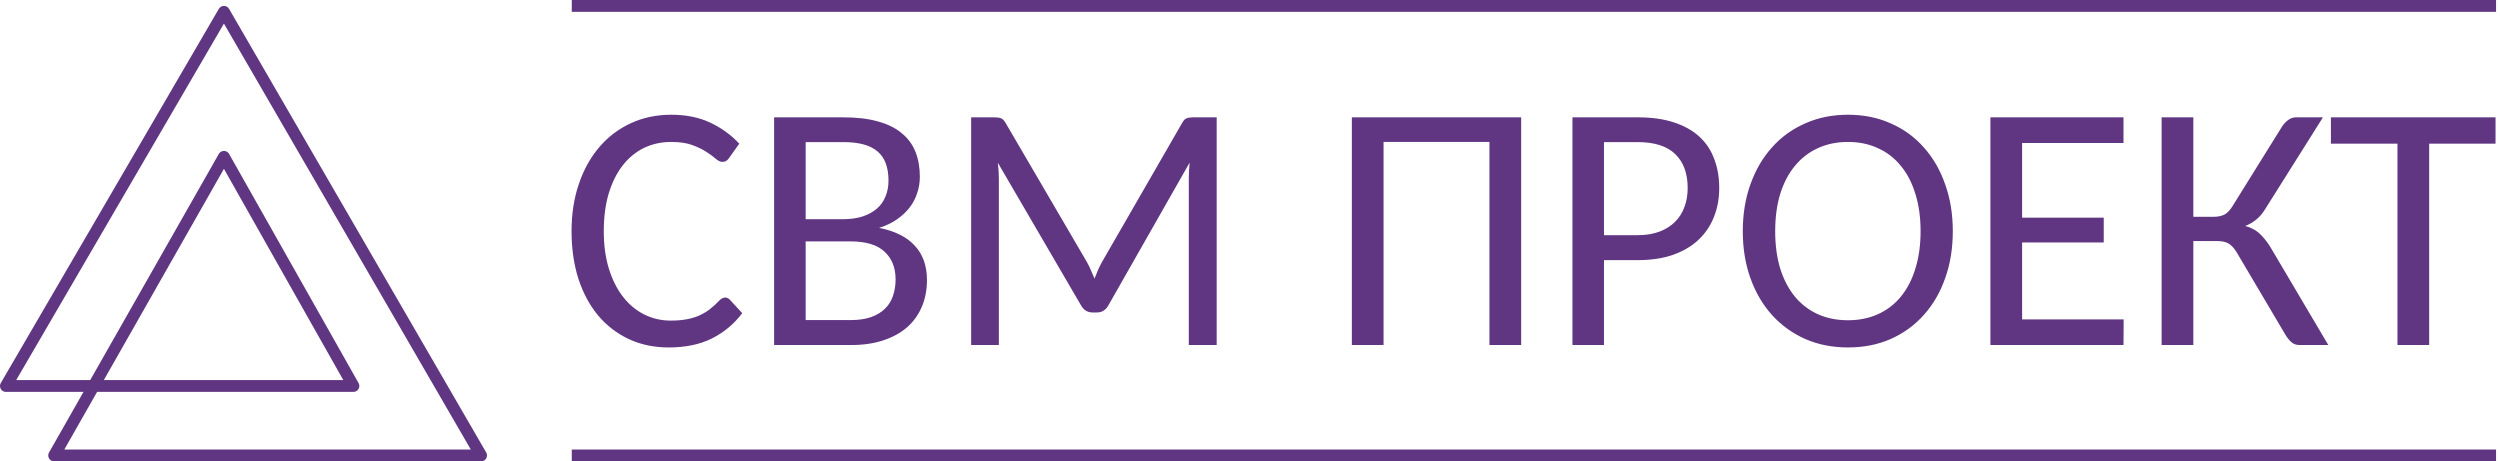
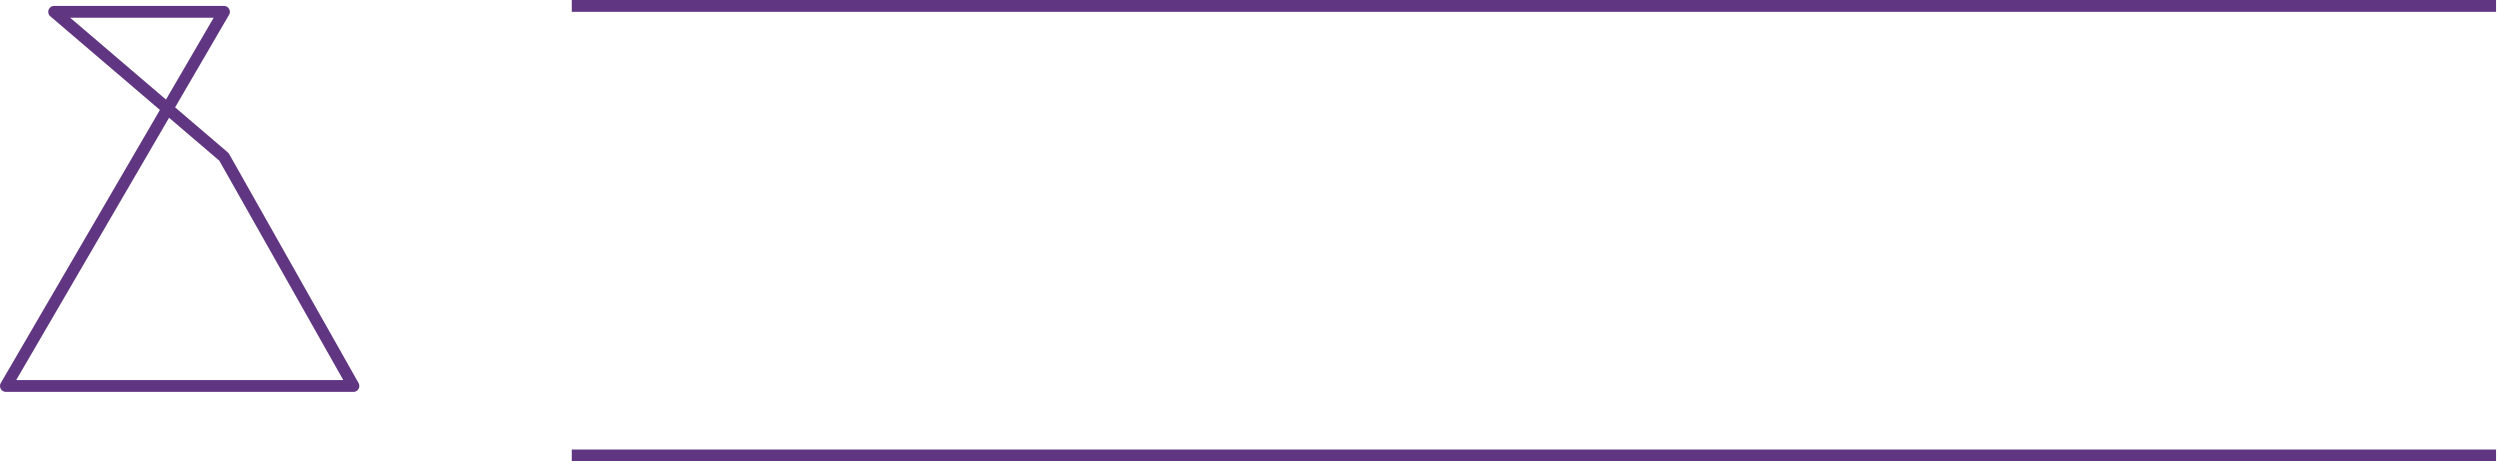
<svg xmlns="http://www.w3.org/2000/svg" width="1268" height="234" viewBox="0 0 1268 234" fill="none">
-   <path d="M3 195.766L113.587 6L244 231H27.472L113.587 79.558L179.258 195.766H3Z" stroke="#603682" stroke-width="6" stroke-linejoin="round" />
-   <path d="M367.848 150.918C368.668 150.918 369.43 151.27 370.133 151.973L376.461 158.828C372.301 164.336 367.174 168.613 361.08 171.66C354.986 174.707 347.691 176.23 339.195 176.23C331.695 176.23 324.898 174.795 318.805 171.924C312.77 169.053 307.584 165.039 303.248 159.883C298.971 154.668 295.66 148.457 293.316 141.25C291.031 133.984 289.889 125.986 289.889 117.256C289.889 108.525 291.119 100.557 293.58 93.35C296.041 86.084 299.498 79.844 303.951 74.629C308.404 69.414 313.736 65.371 319.947 62.5C326.158 59.629 333.014 58.193 340.514 58.193C347.955 58.193 354.488 59.512 360.113 62.148C365.797 64.785 370.748 68.359 374.967 72.871L369.693 80.254C369.342 80.781 368.902 81.221 368.375 81.572C367.848 81.924 367.174 82.1 366.354 82.1C365.357 82.1 364.244 81.572 363.014 80.518C361.842 79.463 360.289 78.32 358.355 77.09C356.422 75.801 354.02 74.629 351.148 73.574C348.277 72.519 344.703 71.992 340.426 71.992C335.387 71.992 330.758 73.018 326.539 75.068C322.379 77.119 318.775 80.107 315.729 84.033C312.74 87.9 310.396 92.647 308.697 98.272C307.057 103.838 306.236 110.166 306.236 117.256C306.236 124.404 307.115 130.791 308.873 136.416C310.631 142.041 313.033 146.787 316.08 150.654C319.127 154.521 322.701 157.48 326.803 159.531C330.963 161.582 335.416 162.607 340.162 162.607C343.092 162.607 345.699 162.402 347.984 161.992C350.328 161.582 352.467 160.967 354.4 160.146C356.393 159.268 358.238 158.184 359.938 156.895C361.695 155.547 363.424 153.965 365.123 152.148C366.061 151.328 366.969 150.918 367.848 150.918ZM392.633 175V59.512H427.877C434.674 59.512 440.504 60.215 445.367 61.621C450.289 62.969 454.303 64.961 457.408 67.598C460.572 70.176 462.887 73.34 464.352 77.09C465.816 80.781 466.549 84.971 466.549 89.658C466.549 92.471 466.109 95.195 465.23 97.832C464.41 100.469 463.15 102.9 461.451 105.127C459.752 107.354 457.613 109.375 455.035 111.191C452.457 113.008 449.41 114.473 445.895 115.586C453.922 117.168 459.957 120.186 464 124.639C468.102 129.033 470.152 134.834 470.152 142.041C470.152 146.963 469.303 151.445 467.604 155.488C465.904 159.531 463.414 163.018 460.133 165.947C456.852 168.818 452.809 171.045 448.004 172.627C443.258 174.209 437.809 175 431.656 175H392.633ZM408.629 122.441V162.344H431.393C435.436 162.344 438.893 161.846 441.764 160.85C444.693 159.795 447.066 158.359 448.883 156.543C450.758 154.727 452.105 152.559 452.926 150.039C453.805 147.461 454.244 144.678 454.244 141.689C454.244 135.771 452.369 131.084 448.619 127.627C444.928 124.17 439.186 122.441 431.393 122.441H408.629ZM408.629 111.191H427.262C431.188 111.191 434.615 110.723 437.545 109.785C440.475 108.789 442.906 107.441 444.84 105.742C446.773 104.043 448.209 101.992 449.146 99.59C450.143 97.188 450.641 94.522 450.641 91.592C450.641 84.853 448.795 79.932 445.104 76.826C441.471 73.662 435.729 72.08 427.877 72.08H408.629V111.191ZM551.275 132.9C552.037 134.248 552.711 135.625 553.297 137.031C553.941 138.438 554.557 139.873 555.143 141.338C555.729 139.814 556.314 138.35 556.9 136.943C557.545 135.537 558.219 134.189 558.922 132.9L599.703 62.148C600.406 60.918 601.168 60.185 601.988 59.951C602.809 59.658 603.922 59.512 605.328 59.512H617.105V175H602.955V90.713C602.955 89.541 602.984 88.252 603.043 86.846C603.16 85.381 603.277 83.916 603.395 82.451L562.174 154.873C560.826 157.275 558.893 158.477 556.373 158.477H554.088C551.568 158.477 549.635 157.275 548.287 154.873L506.1 82.539C506.451 85.469 506.627 88.193 506.627 90.713V175H492.564V59.512H504.342C505.748 59.512 506.832 59.658 507.594 59.951C508.414 60.185 509.205 60.947 509.967 62.236L551.275 132.9ZM771.529 175H755.445V71.992H701.744V175H685.66V59.512H771.529V175ZM813.541 131.934V175H797.545V59.512H830.68C837.711 59.512 843.805 60.361 848.961 62.06C854.176 63.76 858.482 66.162 861.881 69.268C865.279 72.373 867.799 76.152 869.439 80.606C871.139 85 871.988 89.922 871.988 95.371C871.988 100.762 871.08 105.684 869.264 110.137C867.506 114.59 864.869 118.457 861.354 121.738C857.896 124.961 853.59 127.48 848.434 129.297C843.336 131.055 837.418 131.934 830.68 131.934H813.541ZM813.541 119.277H830.68C834.781 119.277 838.414 118.691 841.578 117.52C844.742 116.348 847.379 114.707 849.488 112.598C851.656 110.488 853.268 107.969 854.322 105.039C855.436 102.109 855.992 98.887 855.992 95.371C855.992 87.988 853.912 82.275 849.752 78.232C845.592 74.131 839.234 72.08 830.68 72.08H813.541V119.277ZM990.465 117.256C990.465 125.928 989.176 133.867 986.598 141.074C984.078 148.281 980.475 154.492 975.787 159.707C971.158 164.922 965.562 168.994 959 171.924C952.496 174.795 945.26 176.23 937.291 176.23C929.381 176.23 922.145 174.795 915.582 171.924C909.02 168.994 903.395 164.922 898.707 159.707C894.02 154.492 890.387 148.281 887.809 141.074C885.23 133.867 883.941 125.928 883.941 117.256C883.941 108.643 885.23 100.732 887.809 93.525C890.387 86.26 894.02 80.019 898.707 74.805C903.395 69.531 909.02 65.459 915.582 62.588C922.145 59.658 929.381 58.193 937.291 58.193C945.26 58.193 952.496 59.658 959 62.588C965.562 65.459 971.158 69.531 975.787 74.805C980.475 80.019 984.078 86.26 986.598 93.525C989.176 100.732 990.465 108.643 990.465 117.256ZM974.117 117.256C974.117 110.225 973.238 103.926 971.48 98.359C969.781 92.734 967.32 87.988 964.098 84.121C960.934 80.195 957.066 77.207 952.496 75.156C947.984 73.047 942.916 71.992 937.291 71.992C931.666 71.992 926.568 73.047 921.998 75.156C917.486 77.207 913.619 80.195 910.396 84.121C907.174 87.988 904.684 92.734 902.926 98.359C901.227 103.926 900.377 110.225 900.377 117.256C900.377 124.287 901.227 130.615 902.926 136.24C904.684 141.807 907.174 146.553 910.396 150.479C913.619 154.346 917.486 157.305 921.998 159.355C926.568 161.406 931.666 162.432 937.291 162.432C942.916 162.432 947.984 161.406 952.496 159.355C957.066 157.305 960.934 154.346 964.098 150.479C967.32 146.553 969.781 141.807 971.48 136.24C973.238 130.615 974.117 124.287 974.117 117.256ZM1077.04 59.512V72.519H1025.62V110.4H1067.02V122.969H1025.62V161.992H1077.12L1077.04 175H1009.54V59.512H1077.04ZM1112.46 109.961H1122.65C1124.76 109.961 1126.58 109.609 1128.1 108.906C1129.62 108.145 1131.06 106.65 1132.41 104.424L1157.63 63.906C1158.51 62.676 1159.51 61.65 1160.62 60.83C1161.79 59.951 1163.14 59.512 1164.66 59.512H1178.2L1148.32 106.973C1147.03 108.906 1145.56 110.488 1143.92 111.719C1142.34 112.949 1140.61 113.916 1138.74 114.619C1141.49 115.322 1143.8 116.494 1145.68 118.135C1147.55 119.775 1149.43 122.031 1151.3 124.902L1180.92 175H1166.42C1164.84 175 1163.52 174.59 1162.47 173.77C1161.41 172.891 1160.39 171.689 1159.39 170.166L1134.34 127.803C1133.05 125.752 1131.71 124.316 1130.3 123.496C1128.89 122.676 1126.96 122.266 1124.5 122.266H1112.46V175H1096.37V59.512H1112.46V109.961ZM1265.74 59.512V72.871H1232.08V175H1215.99V72.871H1182.24V59.512H1265.74Z" fill="#603682" />
+   <path d="M3 195.766L113.587 6H27.472L113.587 79.558L179.258 195.766H3Z" stroke="#603682" stroke-width="6" stroke-linejoin="round" />
  <path d="M290 231H1266" stroke="#603682" stroke-width="6" />
  <path d="M290 3H1266" stroke="#603682" stroke-width="6" />
</svg>